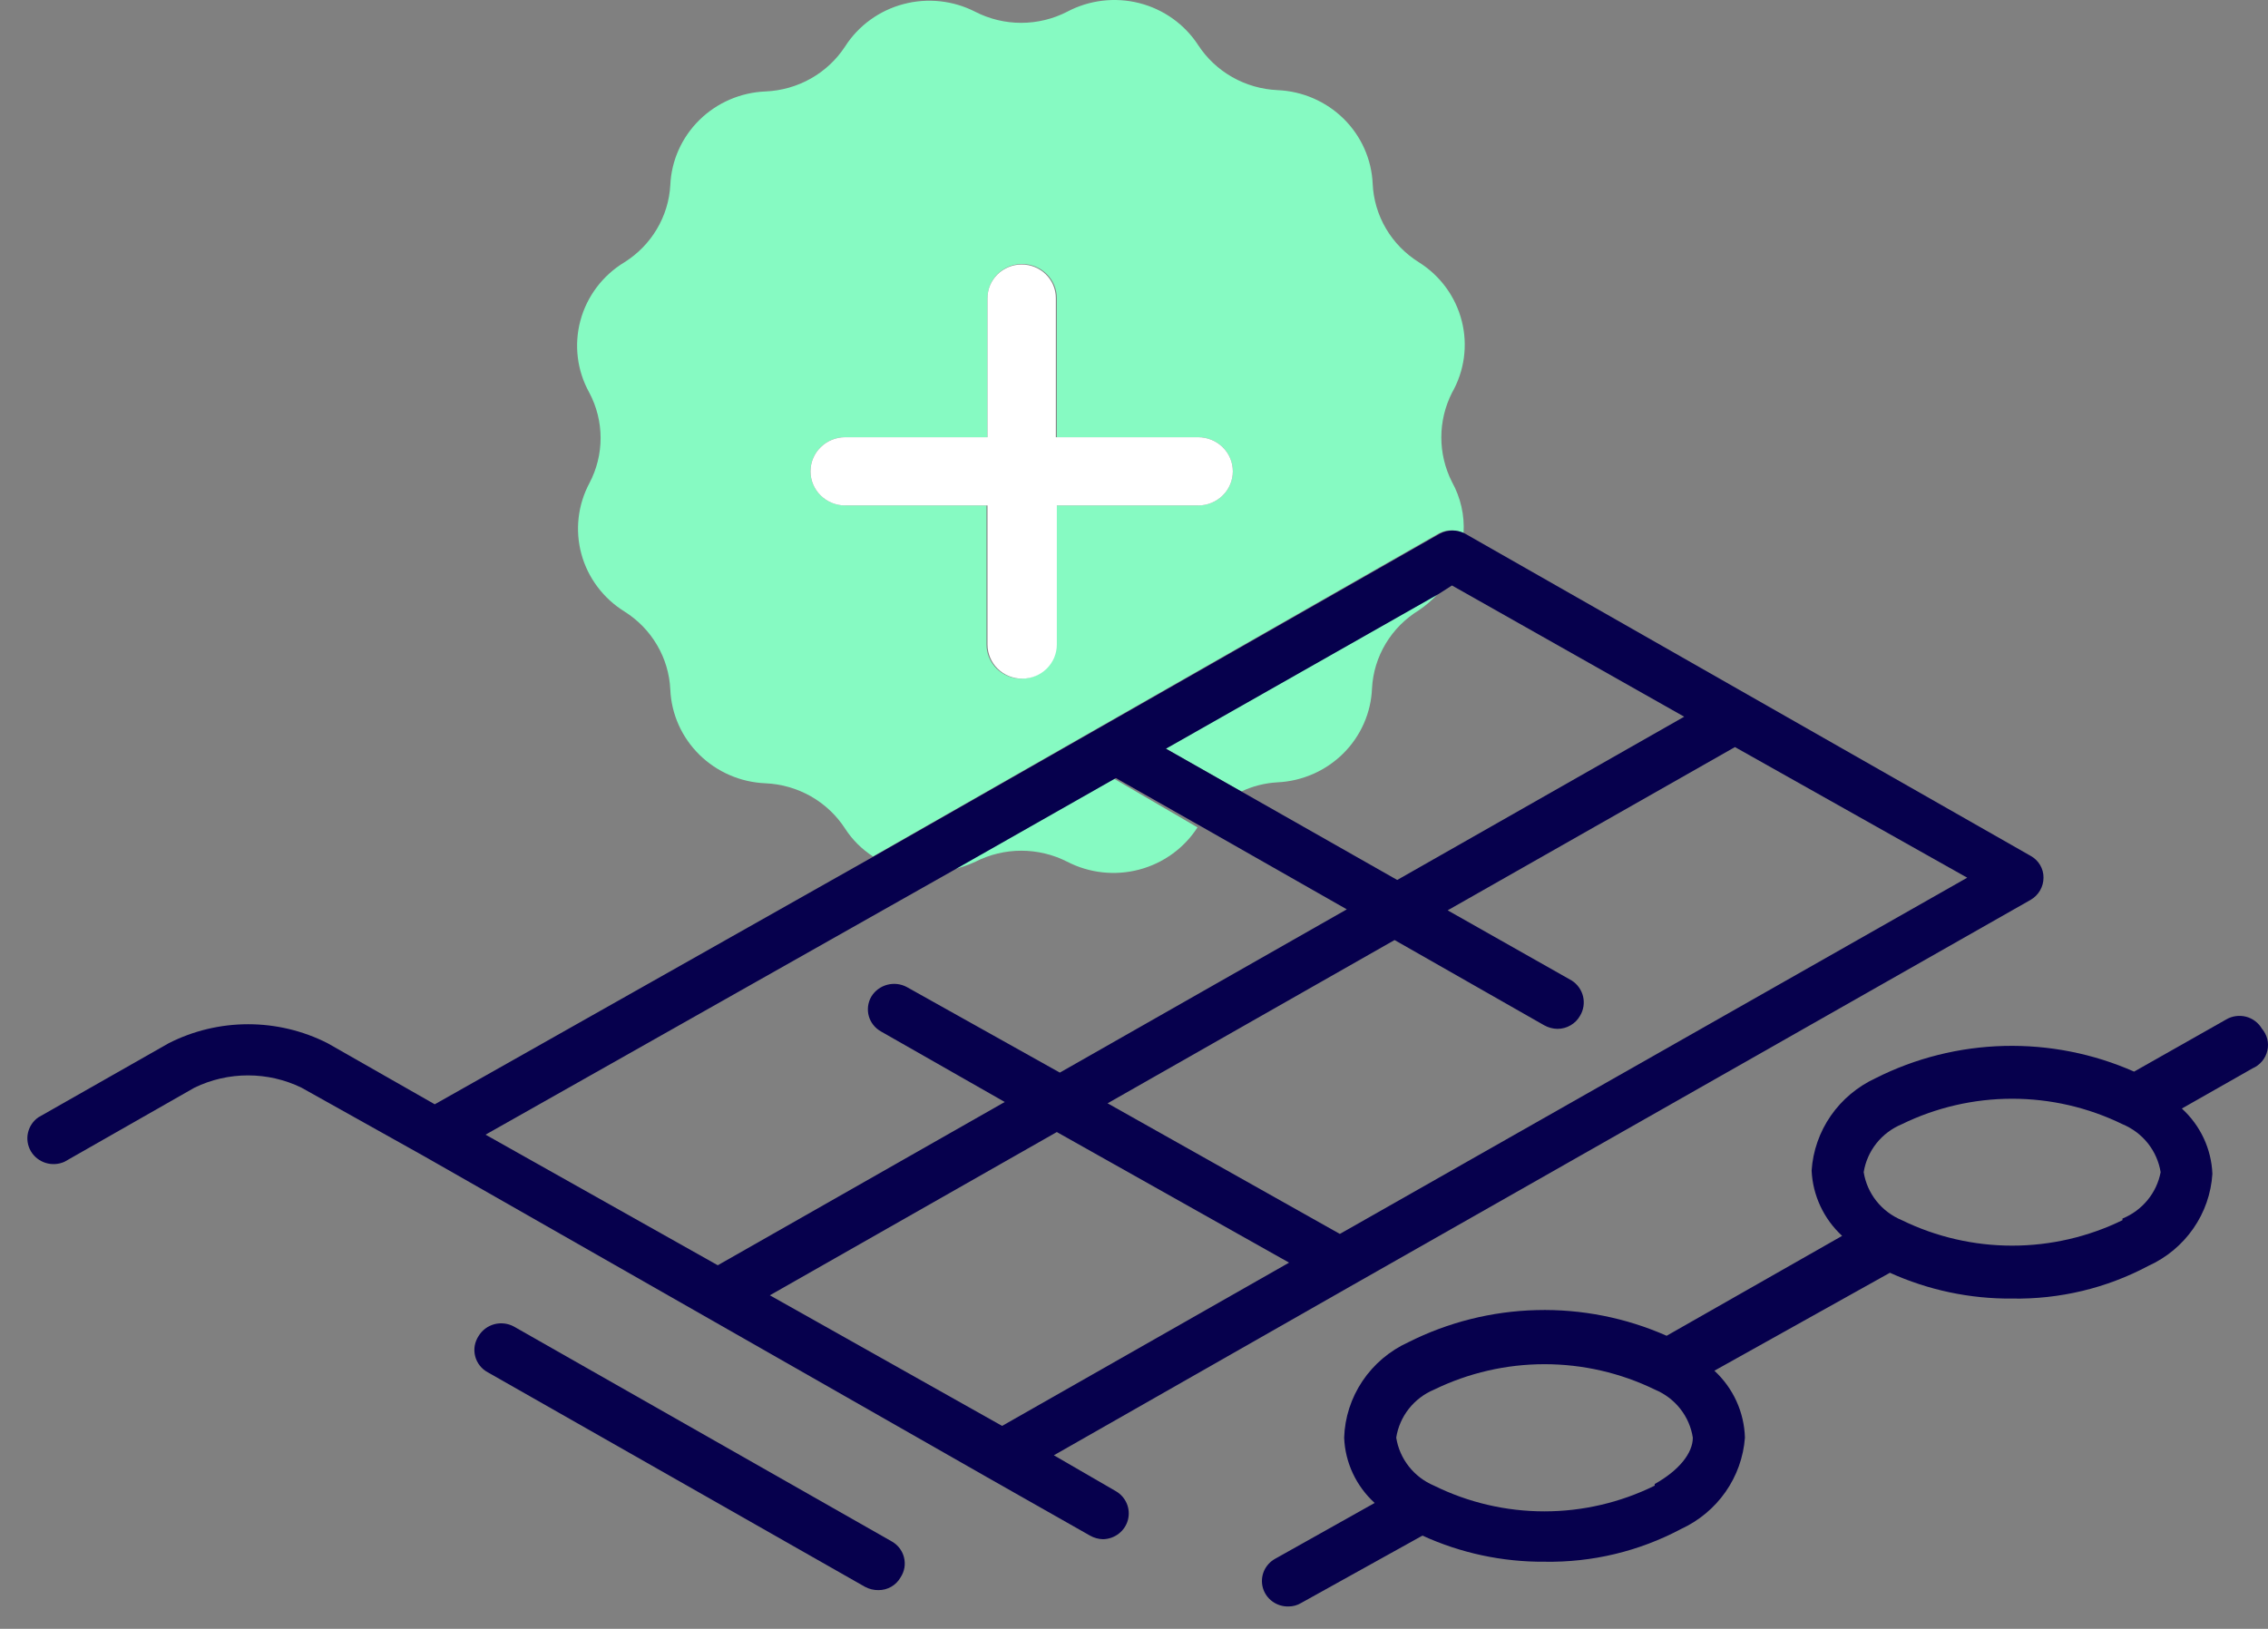
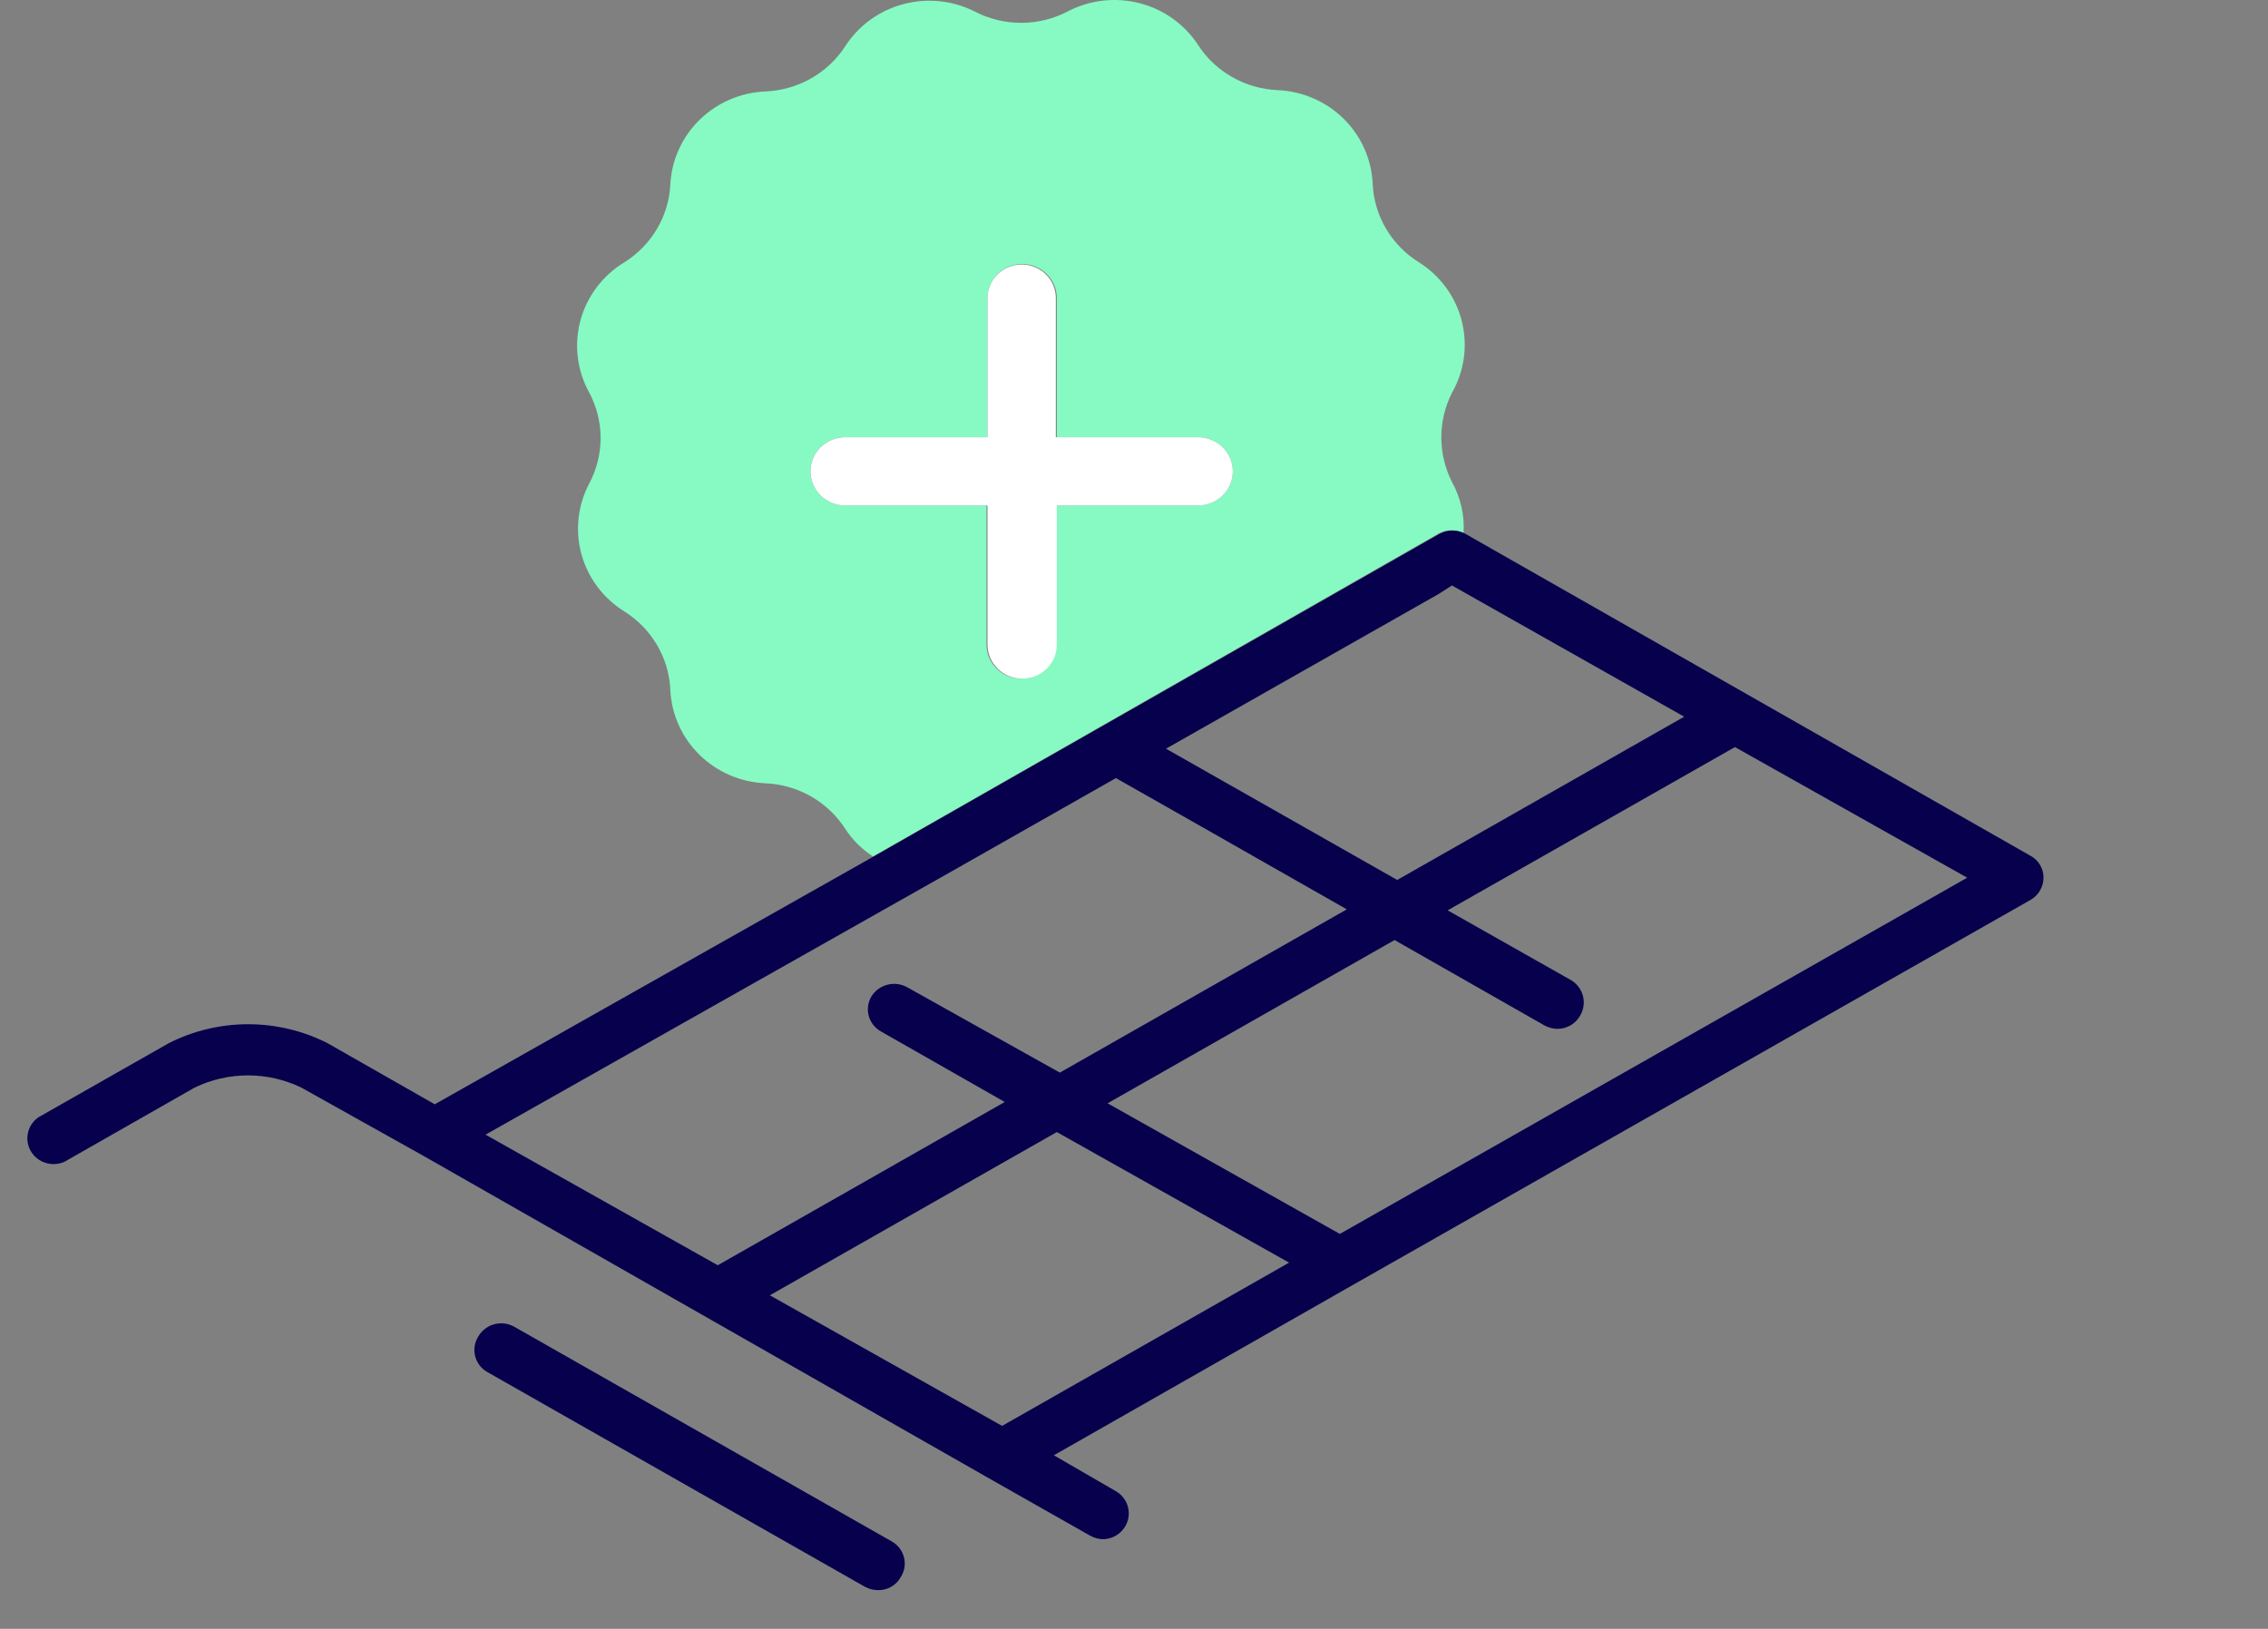
<svg xmlns="http://www.w3.org/2000/svg" width="71" height="51" viewBox="0 0 71 51" fill="none">
  <rect x="0" y="0" width="71" height="51" fill="#808080" stroke="none" />
-   <path d="M42.951 21.552C42.977 21.059 43.124 20.579 43.379 20.154C43.634 19.728 43.99 19.37 44.416 19.109C44.637 18.96 44.84 18.785 45.018 18.587L36.481 23.433L38.859 24.783C39.214 24.615 39.598 24.518 39.991 24.496C40.769 24.459 41.505 24.135 42.053 23.59C42.6 23.045 42.921 22.318 42.951 21.552Z" fill="#86FAC2" />
-   <path d="M33.406 26.98C34.099 27.339 34.904 27.428 35.66 27.229C36.416 27.03 37.069 26.558 37.488 25.907L34.839 24.363L29.781 27.236C30.043 27.179 30.297 27.093 30.539 26.98C30.982 26.755 31.474 26.637 31.973 26.637C32.471 26.637 32.963 26.755 33.406 26.98Z" fill="#86FAC2" />
  <path d="M45.817 16.695C45.852 16.137 45.726 15.581 45.454 15.09C45.235 14.656 45.121 14.179 45.121 13.694C45.121 13.21 45.235 12.733 45.454 12.299C45.844 11.616 45.955 10.811 45.761 10.051C45.568 9.29 45.087 8.631 44.415 8.21C43.992 7.945 43.639 7.584 43.388 7.157C43.137 6.73 42.994 6.249 42.972 5.756C42.938 4.988 42.614 4.261 42.062 3.717C41.51 3.174 40.771 2.854 39.991 2.822C39.492 2.799 39.007 2.659 38.575 2.414C38.143 2.168 37.777 1.824 37.508 1.411C37.084 0.76 36.426 0.291 35.665 0.097C34.904 -0.096 34.097 0.001 33.406 0.368C32.962 0.596 32.468 0.715 31.968 0.715C31.467 0.715 30.973 0.596 30.529 0.368C29.836 0.013 29.033 -0.072 28.279 0.129C27.525 0.33 26.875 0.802 26.458 1.452C26.188 1.867 25.82 2.212 25.387 2.457C24.953 2.703 24.465 2.842 23.965 2.863C23.185 2.895 22.446 3.215 21.894 3.758C21.342 4.302 21.017 5.029 20.984 5.797C20.957 6.282 20.812 6.754 20.563 7.173C20.314 7.593 19.967 7.948 19.551 8.21C18.869 8.622 18.375 9.276 18.17 10.037C17.965 10.799 18.065 11.609 18.45 12.299C18.681 12.736 18.802 13.222 18.802 13.715C18.802 14.208 18.681 14.694 18.45 15.131C18.087 15.814 17.998 16.607 18.202 17.352C18.406 18.096 18.888 18.738 19.551 19.149C19.971 19.413 20.321 19.773 20.57 20.199C20.82 20.624 20.962 21.102 20.984 21.592C21.017 22.36 21.342 23.087 21.894 23.631C22.446 24.174 23.185 24.494 23.965 24.526C24.466 24.548 24.954 24.689 25.388 24.936C25.822 25.184 26.189 25.531 26.458 25.948C26.683 26.295 26.98 26.591 27.33 26.817L45.038 16.705C45.157 16.641 45.291 16.607 45.427 16.605C45.562 16.603 45.697 16.634 45.817 16.695ZM37.508 15.826H33.053V20.181C33.053 20.465 32.939 20.736 32.735 20.937C32.532 21.137 32.255 21.25 31.968 21.25C31.68 21.25 31.404 21.137 31.2 20.937C30.997 20.736 30.882 20.465 30.882 20.181V15.826H26.458C26.17 15.826 25.894 15.714 25.69 15.513C25.487 15.313 25.372 15.041 25.372 14.758C25.372 14.474 25.487 14.203 25.69 14.002C25.894 13.802 26.17 13.689 26.458 13.689H30.913V9.334C30.913 9.051 31.028 8.779 31.231 8.579C31.435 8.378 31.711 8.266 31.999 8.266C32.287 8.266 32.563 8.378 32.766 8.579C32.97 8.779 33.084 9.051 33.084 9.334V13.689H37.508C37.796 13.689 38.072 13.802 38.276 14.002C38.48 14.203 38.594 14.474 38.594 14.758C38.594 15.041 38.48 15.313 38.276 15.513C38.072 15.714 37.796 15.826 37.508 15.826Z" fill="#86FAC2" />
  <path d="M37.478 13.69H33.053V9.335C33.053 9.055 32.941 8.788 32.74 8.59C32.539 8.393 32.267 8.282 31.983 8.282C31.7 8.282 31.428 8.393 31.227 8.59C31.026 8.788 30.914 9.055 30.914 9.335V13.69H26.458C26.17 13.69 25.894 13.803 25.691 14.003C25.487 14.203 25.373 14.475 25.373 14.758C25.373 15.042 25.487 15.313 25.691 15.514C25.894 15.714 26.17 15.827 26.458 15.827H30.914V20.182C30.914 20.465 31.028 20.737 31.232 20.937C31.435 21.138 31.711 21.25 31.999 21.25C32.287 21.25 32.563 21.138 32.767 20.937C32.97 20.737 33.084 20.465 33.084 20.182V15.827H37.509C37.797 15.827 38.073 15.714 38.276 15.514C38.48 15.313 38.594 15.042 38.594 14.758C38.594 14.475 38.48 14.203 38.276 14.003C38.073 13.803 37.797 13.69 37.509 13.69H37.478Z" fill="white" />
-   <path d="M70.806 32.205C70.753 32.114 70.681 32.035 70.596 31.971C70.511 31.907 70.415 31.861 70.311 31.834C70.208 31.808 70.1 31.802 69.995 31.816C69.889 31.83 69.787 31.865 69.695 31.919L66.808 33.554C65.53 32.989 64.139 32.715 62.739 32.75C61.338 32.785 59.964 33.13 58.717 33.759C58.151 34.021 57.666 34.427 57.313 34.936C56.961 35.445 56.753 36.038 56.713 36.652C56.748 37.43 57.091 38.164 57.668 38.697L52.174 41.825C50.896 41.26 49.505 40.985 48.105 41.021C46.704 41.056 45.33 41.401 44.083 42.03C43.501 42.296 43.006 42.716 42.652 43.243C42.298 43.77 42.099 44.384 42.079 45.015C42.109 45.794 42.453 46.53 43.034 47.06L39.918 48.808C39.761 48.895 39.637 49.032 39.567 49.196C39.498 49.36 39.486 49.542 39.533 49.714C39.581 49.886 39.686 50.037 39.831 50.143C39.976 50.249 40.153 50.305 40.334 50.301C40.477 50.302 40.617 50.263 40.739 50.188L44.53 48.082C45.727 48.63 47.032 48.909 48.352 48.9C49.84 48.926 51.31 48.574 52.62 47.878C53.183 47.619 53.665 47.218 54.018 46.714C54.37 46.211 54.58 45.624 54.625 45.015C54.614 44.621 54.524 44.233 54.36 43.873C54.196 43.513 53.961 43.189 53.669 42.919L59.164 39.852C60.362 40.395 61.667 40.671 62.986 40.66C64.474 40.687 65.945 40.335 67.254 39.637C67.822 39.38 68.308 38.976 68.661 38.468C69.014 37.961 69.221 37.368 69.259 36.754C69.228 35.975 68.884 35.24 68.303 34.71L70.516 33.452C70.631 33.402 70.733 33.326 70.814 33.23C70.894 33.135 70.951 33.022 70.979 32.9C71.008 32.779 71.007 32.653 70.977 32.532C70.947 32.412 70.888 32.3 70.806 32.205ZM51.8 46.518C50.728 47.047 49.546 47.323 48.347 47.323C47.147 47.323 45.965 47.047 44.893 46.518C44.583 46.387 44.311 46.18 44.104 45.917C43.897 45.654 43.761 45.344 43.709 45.015C43.76 44.686 43.896 44.375 44.103 44.112C44.31 43.849 44.582 43.642 44.893 43.512C45.968 42.988 47.152 42.715 48.352 42.715C49.552 42.715 50.735 42.988 51.81 43.512C52.121 43.642 52.394 43.849 52.601 44.112C52.808 44.375 52.944 44.686 52.994 45.015C52.994 45.495 52.569 46.037 51.8 46.467V46.518ZM66.444 38.206C65.371 38.73 64.189 39.003 62.991 39.003C61.793 39.003 60.611 38.73 59.538 38.206C59.225 38.076 58.951 37.87 58.742 37.607C58.533 37.344 58.396 37.033 58.343 36.703C58.396 36.373 58.533 36.062 58.742 35.799C58.951 35.536 59.225 35.33 59.538 35.2C60.611 34.676 61.793 34.403 62.991 34.403C64.189 34.403 65.371 34.676 66.444 35.2C66.757 35.33 67.031 35.536 67.24 35.799C67.448 36.062 67.586 36.373 67.639 36.703C67.578 37.024 67.437 37.325 67.228 37.578C67.02 37.831 66.75 38.03 66.444 38.155V38.206Z" fill="#06004D" />
  <path d="M34.933 46.692L32.991 45.567L42.338 40.241L63.567 28.177C63.691 28.106 63.793 28.004 63.864 27.882C63.935 27.76 63.972 27.622 63.972 27.482C63.974 27.342 63.937 27.205 63.865 27.084C63.794 26.964 63.691 26.865 63.567 26.797L45.859 16.706C45.739 16.643 45.605 16.611 45.47 16.611C45.334 16.611 45.2 16.643 45.08 16.706L27.424 26.776L13.61 34.577L10.256 32.665C9.487 32.274 8.634 32.07 7.768 32.07C6.903 32.07 6.05 32.274 5.281 32.665L1.199 34.986C1.033 35.103 0.918 35.276 0.875 35.473C0.832 35.669 0.865 35.874 0.967 36.048C1.07 36.222 1.235 36.352 1.429 36.412C1.624 36.473 1.834 36.46 2.02 36.376L6.091 34.055C6.611 33.803 7.183 33.672 7.763 33.672C8.343 33.672 8.915 33.803 9.435 34.055L13.257 36.192L30.914 46.262L34.123 48.082C34.246 48.152 34.386 48.191 34.528 48.195C34.707 48.192 34.88 48.132 35.021 48.023C35.162 47.915 35.263 47.764 35.309 47.594C35.354 47.424 35.343 47.244 35.275 47.081C35.207 46.918 35.087 46.781 34.933 46.692ZM24.1 40.558L33.084 35.446L40.355 39.535L31.371 44.647L24.1 40.558ZM41.944 38.636L34.673 34.546L43.657 29.434L48.341 32.103C48.468 32.174 48.611 32.213 48.757 32.215C48.901 32.215 49.042 32.177 49.166 32.105C49.291 32.033 49.393 31.93 49.463 31.806C49.573 31.625 49.607 31.409 49.559 31.203C49.511 30.997 49.383 30.817 49.203 30.702L45.319 28.504L54.313 23.392L61.584 27.482L41.944 38.636ZM52.724 22.441L43.74 27.553L38.88 24.793L36.501 23.443L45.039 18.597L45.454 18.332L52.724 22.441ZM29.875 27.236L34.933 24.363L37.602 25.877L42.162 28.473L33.178 33.585L28.39 30.907C28.201 30.805 27.981 30.779 27.773 30.835C27.566 30.89 27.389 31.022 27.278 31.203C27.225 31.294 27.19 31.395 27.176 31.499C27.162 31.604 27.169 31.71 27.197 31.812C27.225 31.914 27.273 32.009 27.339 32.092C27.405 32.175 27.486 32.245 27.58 32.297L31.454 34.505L22.47 39.617L15.2 35.528L29.875 27.236Z" fill="#06004D" />
  <path d="M27.902 48.256L16.093 41.539C15.905 41.435 15.683 41.408 15.475 41.463C15.268 41.519 15.09 41.652 14.981 41.835C14.921 41.928 14.88 42.031 14.861 42.139C14.843 42.248 14.848 42.359 14.875 42.465C14.902 42.572 14.952 42.672 15.02 42.759C15.088 42.846 15.174 42.918 15.272 42.97L27.081 49.687C27.209 49.755 27.352 49.791 27.497 49.789C27.638 49.791 27.778 49.754 27.9 49.684C28.023 49.614 28.123 49.512 28.192 49.391C28.253 49.298 28.294 49.195 28.313 49.087C28.331 48.978 28.326 48.867 28.299 48.761C28.272 48.654 28.222 48.554 28.154 48.467C28.085 48.38 28 48.309 27.902 48.256Z" fill="#06004D" />
</svg>